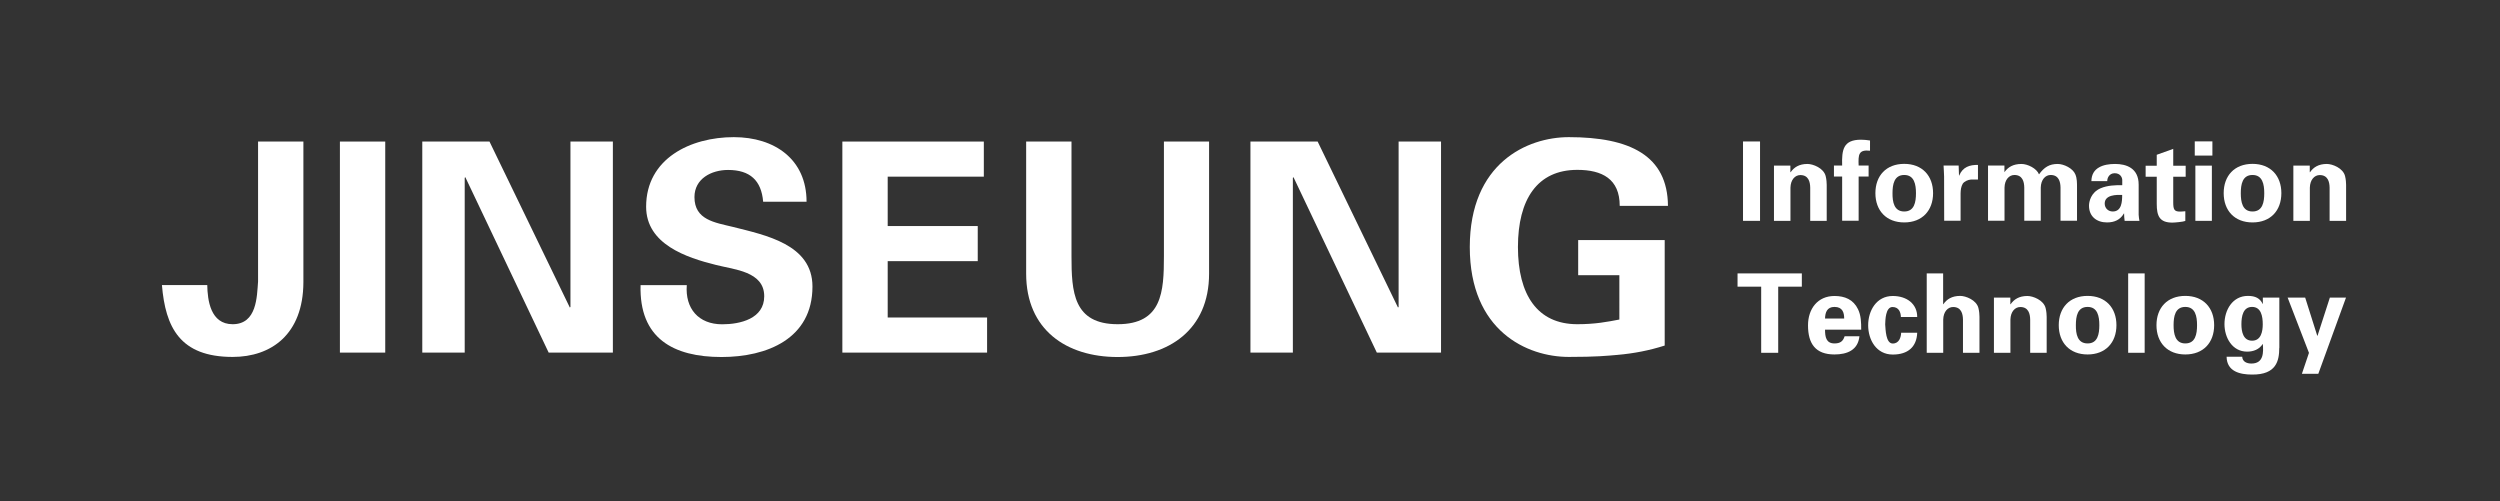
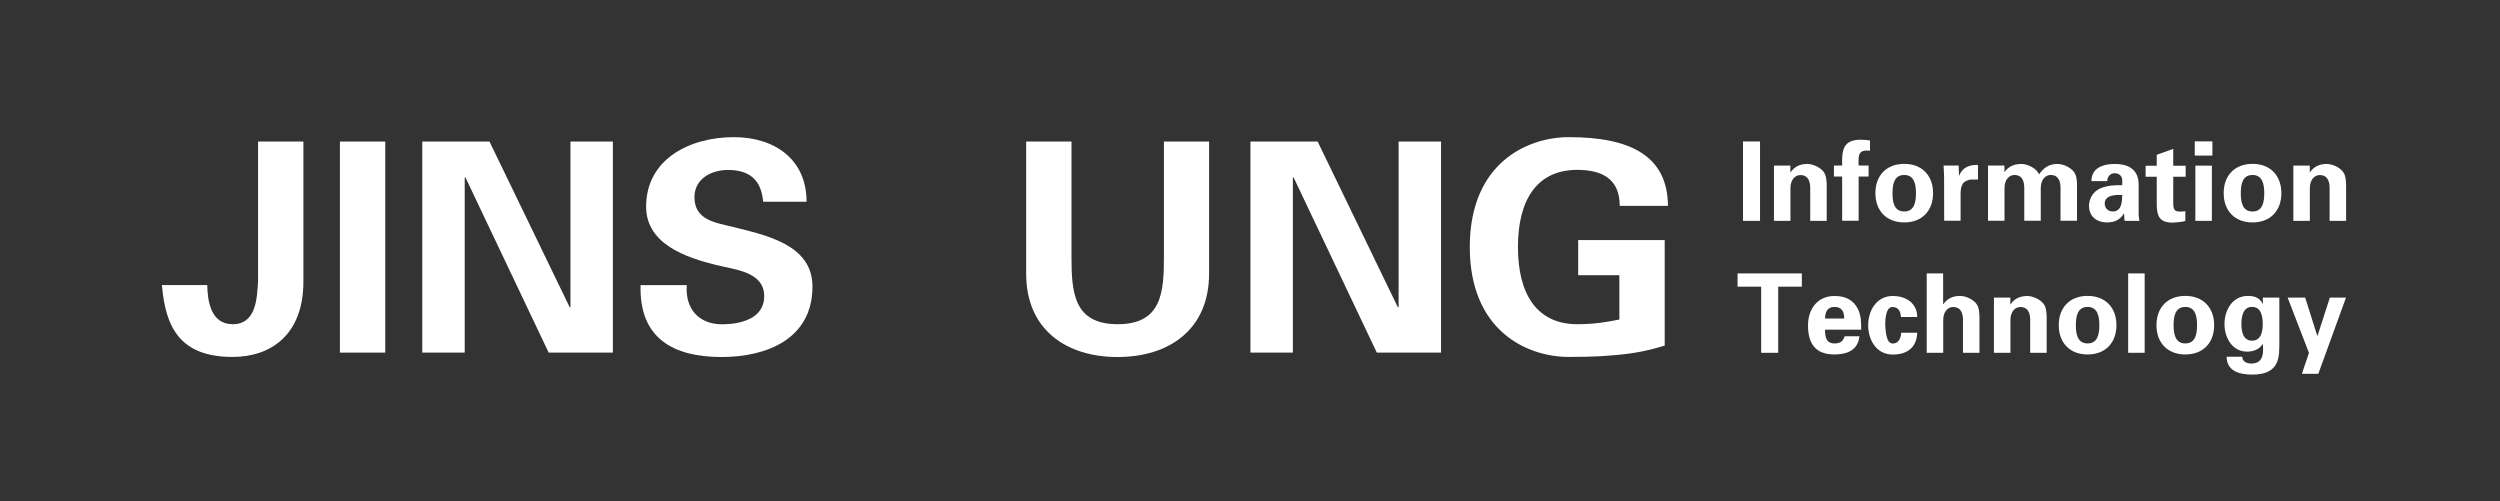
<svg xmlns="http://www.w3.org/2000/svg" version="1.1" id="Layer_1" x="0px" y="0px" viewBox="0 0 283.46 56.84" style="enable-background:new 0 0 283.46 56.84;" xml:space="preserve">
  <rect x="0" y="0" width="283.46" height="56.84" fill="#333333" stroke="none" />
  <style type="text/css">
	.st0{fill:#FFFFFF;}
</style>
  <g>
    <g>
      <g>
        <path class="st0" d="M34.4,100.67v15.97c-0.03,5.9-3.65,8.45-8.02,8.45c-6,0-7.62-3.38-8.02-8.15h5.14     c0.03,1.72,0.36,4.44,2.88,4.44c2.75,0,2.75-3.12,2.88-4.84v-15.88H34.4z" />
        <path class="st0" d="M43.68,124.59h-5.14v-23.93h5.14V124.59z" />
        <path class="st0" d="M62.21,124.59l-9.45-19.89l-0.07,0.07v19.82h-4.81v-23.93h7.62l9.11,18.82l0.07-0.07v-18.76h4.81v23.93     H62.21z" />
        <path class="st0" d="M86.53,107.49c-0.2-2.42-1.49-3.61-3.98-3.61c-1.89,0-3.81,0.99-3.81,3.08c0,2.59,2.32,2.88,4.37,3.38     c3.65,0.93,9.01,1.96,9.01,6.76c0,5.93-5.17,7.99-10.31,7.99c-5.47,0-9.35-2.12-9.18-8.15h5.24c-0.2,2.65,1.33,4.44,4.01,4.44     c2.05,0,4.77-0.63,4.77-3.18c0-2.82-3.41-3.02-5.47-3.55c-3.35-0.83-7.92-2.35-7.92-6.6c0-5.47,5.04-7.89,9.94-7.89     c4.64,0,8.25,2.52,8.25,7.32H86.53z" />
-         <path class="st0" d="M95.51,100.67h16.04v3.98h-10.9v5.6h10.21v3.98h-10.21v6.4h11.27v3.98H95.51V100.67z" />
        <path class="st0" d="M137.09,100.67v14.98c0,6.36-4.57,9.45-10.37,9.45c-5.8,0-10.37-3.08-10.37-9.45v-14.98h5.14v12.99     c0,4.04,0.2,7.72,5.24,7.72s5.24-3.68,5.24-7.72v-12.99H137.09z" />
        <path class="st0" d="M156.11,124.59l-9.45-19.89l-0.07,0.07v19.82h-4.81v-23.93h7.62l9.11,18.82l0.07-0.07v-18.76h4.81v23.93     H156.11z" />
        <path class="st0" d="M178.94,115.81v-3.98h9.81v11.96c-1.76,0.56-3.51,0.9-5.37,1.06c-1.16,0.1-2.35,0.23-5.5,0.23     c-4.74,0-11.23-2.95-11.23-12.46s6.5-12.46,11.23-12.46c6.93,0,11.2,2.09,11.24,7.79h-5.47c0-3.05-1.99-4.08-4.81-4.08     c-4.54,0-6.73,3.35-6.73,8.75c0,5.4,2.19,8.75,6.73,8.75c2.05,0,3.41-0.27,4.77-0.53v-5.04H178.94z" />
      </g>
    </g>
    <g>
      <path class="st0" d="M199.56,109.65h-1.93v-9h1.93V109.65z" />
      <path class="st0" d="M203,104.12l0.02,0.04c0.39-0.57,0.97-0.95,1.92-0.95c0.62,0,1.83,0.46,2.06,1.37c0.1,0.39,0.12,0.79,0.12,1    v4.08h-1.87v-3.76c-0.01-0.67-0.2-1.43-1.12-1.43c-0.59,0-1.1,0.52-1.12,1.43v3.76h-1.87v-6.26H203V104.12z" />
-       <path class="st0" d="M212.04,101.71c-1.32-0.15-1.35,0.45-1.3,1.68h1.13v1.25h-1.13v5.01h-1.87v-5.01h-0.93v-1.25h0.93    c-0.05-1.78,0.11-2.93,2.14-2.93c0.34,0,0.69,0.04,1.02,0.09V101.71z" />
      <path class="st0" d="M215.91,109.84c-2.04,0-3.27-1.35-3.27-3.32s1.22-3.32,3.27-3.32c2.04,0,3.27,1.35,3.27,3.32    S217.95,109.84,215.91,109.84z M215.91,108.59c1.15,0,1.33-1.07,1.33-2.07c0-1-0.19-2.07-1.33-2.07c-1.15,0-1.33,1.07-1.33,2.07    C214.57,107.52,214.76,108.59,215.91,108.59z" />
      <path class="st0" d="M222.08,103.39l0.04,1.13h0.02c0.4-0.98,1.2-1.23,2.13-1.21v1.66h-0.81c-0.31,0.02-0.72,0.2-0.91,0.46    c-0.2,0.35-0.24,0.7-0.25,1.11v3.1h-1.86l-0.01-5.01c0-0.26-0.04-0.79-0.06-1.25H222.08z" />
      <path class="st0" d="M227.25,104.13h0.03c0.39-0.55,0.97-0.92,1.92-0.92c0.7,0,1.73,0.5,1.99,1.18c0.59-0.81,1.17-1.18,2.12-1.18    c0.7,0,1.73,0.5,2,1.18c0.2,0.47,0.19,1,0.19,1.5v3.76h-1.87v-3.76c-0.01-0.67-0.2-1.43-1.12-1.43c-0.59,0-1.1,0.52-1.12,1.43    v3.76h-1.87v-3.76c-0.01-0.67-0.2-1.43-1.12-1.43c-0.59,0-1.1,0.52-1.12,1.43v3.76h-1.87v-6.26h1.86V104.13z" />
      <path class="st0" d="M237.13,105.16c0.01-0.79,0.35-1.27,0.85-1.56c0.51-0.3,1.17-0.4,1.84-0.4c1.26,0,2.67,0.46,2.67,2.34v3.42    c0.01,0.31,0.06,0.5,0.09,0.69h-1.68c-0.04-0.29-0.06-0.57-0.06-0.84h-0.02c-0.42,0.72-1.07,1.02-1.92,1.02    c-1.17,0-2.04-0.67-2.04-1.9c0-0.44,0.2-1.5,1.33-1.98c0.75-0.32,1.7-0.36,2.44-0.34v-0.59c0-0.26-0.2-0.77-0.86-0.77    c-0.65,0-0.86,0.61-0.84,0.9H237.13z M238.64,107.69c0,0.52,0.39,0.9,0.91,0.9c1.03,0,1.07-1.15,1.07-1.88    C239.98,106.7,238.64,106.68,238.64,107.69z" />
      <path class="st0" d="M244.54,103.39v-1.23l1.87-0.67v1.91h1.41v1.25h-1.41v2.9c0,0.82,0.12,1.05,0.77,1.05    c0.2,0,0.4-0.02,0.6-0.04v1.1c-0.21,0.1-1.21,0.19-1.47,0.19c-1.46,0-1.77-0.76-1.77-2.12v-3.08h-1.26v-1.25H244.54z" />
      <path class="st0" d="M250.85,100.65v1.61h-2v-1.61H250.85z M250.79,103.39v6.26h-1.87v-6.26H250.79z" />
      <path class="st0" d="M255.4,109.84c-2.04,0-3.27-1.35-3.27-3.32s1.22-3.32,3.27-3.32c2.04,0,3.27,1.35,3.27,3.32    S257.45,109.84,255.4,109.84z M255.4,108.59c1.15,0,1.33-1.07,1.33-2.07c0-1-0.19-2.07-1.33-2.07c-1.15,0-1.33,1.07-1.33,2.07    C254.07,107.52,254.25,108.59,255.4,108.59z" />
      <path class="st0" d="M261.89,104.12l0.02,0.04c0.39-0.57,0.97-0.95,1.92-0.95c0.62,0,1.83,0.46,2.06,1.37    c0.1,0.39,0.12,0.79,0.12,1v4.08h-1.87v-3.76c-0.01-0.67-0.2-1.43-1.12-1.43c-0.59,0-1.1,0.52-1.12,1.43v3.76h-1.87v-6.26h1.86    V104.12z" />
      <path class="st0" d="M197.01,115.62h7.29v1.5h-2.68v7.5h-1.93v-7.5h-2.68V115.62z" />
      <path class="st0" d="M206.93,121.99c0,0.81,0.11,1.57,1.07,1.57c0.65,0,0.97-0.24,1.15-0.81h1.68c-0.16,1.55-1.37,2.06-2.83,2.06    c-2.14,0-3-1.21-3-3.3c0-1.88,1.1-3.33,3-3.33c1.17,0,2.14,0.4,2.67,1.5c0.17,0.35,0.26,0.72,0.31,1.12    c0.05,0.39,0.05,0.79,0.05,1.2H206.93z M209.1,120.74c0-0.69-0.19-1.32-1.1-1.32c-0.86,0-1.05,0.64-1.07,1.32H209.1z" />
      <path class="st0" d="M215.53,120.55c-0.01-0.51-0.22-1.13-0.95-1.13c-0.8,0-0.81,1.5-0.83,1.98c0.05,0.57,0.06,2.16,0.86,2.16    c0.72,0,0.93-0.71,0.95-1.22h1.82c-0.06,1.6-1.05,2.47-2.77,2.47c-1.86,0-2.79-1.66-2.79-3.32c0-1.66,0.94-3.32,2.79-3.32    c1.6,0,2.78,0.91,2.77,2.38H215.53z" />
      <path class="st0" d="M218.46,124.62v-9h1.86v3.48l0.02,0.02c0.39-0.57,0.97-0.95,1.92-0.95c0.62,0,1.83,0.46,2.06,1.37    c0.1,0.39,0.12,0.79,0.12,1v4.08h-1.87v-3.76c-0.01-0.67-0.2-1.43-1.12-1.43c-0.59,0-1.1,0.52-1.12,1.43v3.76H218.46z" />
      <path class="st0" d="M227.94,119.08l0.02,0.04c0.39-0.57,0.97-0.95,1.92-0.95c0.62,0,1.83,0.46,2.06,1.37    c0.1,0.39,0.12,0.79,0.12,1v4.08h-1.87v-3.76c-0.01-0.67-0.2-1.43-1.12-1.43c-0.59,0-1.1,0.52-1.12,1.43v3.76h-1.87v-6.26h1.86    V119.08z" />
      <path class="st0" d="M236.7,124.8c-2.04,0-3.27-1.35-3.27-3.32s1.22-3.32,3.27-3.32c2.04,0,3.27,1.35,3.27,3.32    S238.74,124.8,236.7,124.8z M236.7,123.56c1.15,0,1.33-1.07,1.33-2.07c0-1-0.19-2.07-1.33-2.07c-1.15,0-1.33,1.07-1.33,2.07    C235.36,122.48,235.55,123.56,236.7,123.56z" />
      <path class="st0" d="M243.17,115.62v9h-1.87v-9H243.17z" />
-       <path class="st0" d="M247.78,124.8c-2.04,0-3.27-1.35-3.27-3.32s1.22-3.32,3.27-3.32c2.04,0,3.27,1.35,3.27,3.32    S249.83,124.8,247.78,124.8z M247.78,123.56c1.15,0,1.33-1.07,1.33-2.07c0-1-0.19-2.07-1.33-2.07c-1.15,0-1.33,1.07-1.33,2.07    C246.45,122.48,246.64,123.56,247.78,123.56z" />
      <path class="st0" d="M258.43,124.06c0,1.46-0.32,3.05-3.07,3.03c-1.38,0-2.87-0.34-2.9-2.02h1.77c0.03,0.56,0.52,0.77,1.04,0.77    c1.42,0,1.37-1.3,1.3-2.21h-0.02c-0.39,0.61-1.05,0.86-1.76,0.86c-1.7,0-2.57-1.6-2.57-3.12c0-1.6,0.91-3.2,2.66-3.2    c0.84,0,1.37,0.27,1.67,0.91h0.02v-0.72h1.87V124.06z M255.35,123.25c1.02,0,1.21-1.05,1.21-1.86c0-0.92-0.19-1.97-1.21-1.97    s-1.21,1.05-1.21,1.97C254.14,122.2,254.33,123.25,255.35,123.25z" />
      <path class="st0" d="M264.17,118.36H266l-3.14,8.64H261l0.8-2.37l-2.42-6.27h1.99l1.37,4.33h0.03L264.17,118.36z" />
    </g>
  </g>
  <g>
    <g>
      <g>
        <path class="st0" d="M34.4,16.05v15.97c-0.03,5.9-3.65,8.45-8.02,8.45c-6,0-7.62-3.38-8.02-8.15h5.14     c0.03,1.72,0.36,4.44,2.88,4.44c2.75,0,2.75-3.12,2.88-4.84V16.05H34.4z" />
        <path class="st0" d="M43.68,39.98h-5.14V16.05h5.14V39.98z" />
        <path class="st0" d="M62.21,39.98l-9.45-19.89l-0.07,0.07v19.82h-4.81V16.05h7.62l9.11,18.82l0.07-0.07V16.05h4.81v23.93H62.21z" />
        <path class="st0" d="M86.53,22.88c-0.2-2.42-1.49-3.61-3.98-3.61c-1.89,0-3.81,0.99-3.81,3.08c0,2.59,2.32,2.88,4.37,3.38     c3.65,0.93,9.01,1.96,9.01,6.76c0,5.93-5.17,7.99-10.31,7.99c-5.47,0-9.35-2.12-9.18-8.15h5.24c-0.2,2.65,1.33,4.44,4.01,4.44     c2.05,0,4.77-0.63,4.77-3.18c0-2.82-3.41-3.02-5.47-3.55c-3.35-0.83-7.92-2.35-7.92-6.6c0-5.47,5.04-7.89,9.94-7.89     c4.64,0,8.25,2.52,8.25,7.32H86.53z" />
-         <path class="st0" d="M95.51,16.05h16.04v3.98h-10.9v5.6h10.21v3.98h-10.21V36h11.27v3.98H95.51V16.05z" />
        <path class="st0" d="M137.09,16.05v14.98c0,6.36-4.57,9.45-10.37,9.45c-5.8,0-10.37-3.08-10.37-9.45V16.05h5.14v12.99     c0,4.04,0.2,7.72,5.24,7.72s5.24-3.68,5.24-7.72V16.05H137.09z" />
        <path class="st0" d="M156.11,39.98l-9.45-19.89l-0.07,0.07v19.82h-4.81V16.05h7.62l9.11,18.82l0.07-0.07V16.05h4.81v23.93H156.11     z" />
        <path class="st0" d="M178.94,31.2v-3.98h9.81v11.96c-1.76,0.56-3.51,0.9-5.37,1.06c-1.16,0.1-2.35,0.23-5.5,0.23     c-4.74,0-11.23-2.95-11.23-12.46s6.5-12.46,11.23-12.46c6.93,0,11.2,2.09,11.24,7.79h-5.47c0-3.05-1.99-4.08-4.81-4.08     c-4.54,0-6.73,3.35-6.73,8.75c0,5.4,2.19,8.75,6.73,8.75c2.05,0,3.41-0.27,4.77-0.53V31.2H178.94z" />
      </g>
    </g>
    <g>
      <path class="st0" d="M199.56,25.04h-1.93v-9h1.93V25.04z" />
      <path class="st0" d="M203,19.5l0.02,0.04c0.39-0.57,0.97-0.95,1.92-0.95c0.62,0,1.83,0.46,2.06,1.37c0.1,0.39,0.12,0.79,0.12,1    v4.08h-1.87v-3.76c-0.01-0.67-0.2-1.43-1.12-1.43c-0.59,0-1.1,0.52-1.12,1.43v3.76h-1.87v-6.26H203V19.5z" />
      <path class="st0" d="M212.04,17.09c-1.32-0.15-1.35,0.45-1.3,1.68h1.13v1.25h-1.13v5.01h-1.87v-5.01h-0.93v-1.25h0.93    c-0.05-1.78,0.11-2.93,2.14-2.93c0.34,0,0.69,0.04,1.02,0.09V17.09z" />
      <path class="st0" d="M215.91,25.22c-2.04,0-3.27-1.35-3.27-3.32s1.22-3.32,3.27-3.32c2.04,0,3.27,1.35,3.27,3.32    S217.95,25.22,215.91,25.22z M215.91,23.98c1.15,0,1.33-1.07,1.33-2.07c0-1-0.19-2.07-1.33-2.07c-1.15,0-1.33,1.07-1.33,2.07    C214.57,22.9,214.76,23.98,215.91,23.98z" />
      <path class="st0" d="M222.08,18.78l0.04,1.13h0.02c0.4-0.98,1.2-1.23,2.13-1.21v1.66h-0.81c-0.31,0.02-0.72,0.2-0.91,0.46    c-0.2,0.35-0.24,0.7-0.25,1.11v3.1h-1.86l-0.01-5.01c0-0.26-0.04-0.79-0.06-1.25H222.08z" />
      <path class="st0" d="M227.25,19.51h0.03c0.39-0.55,0.97-0.92,1.92-0.92c0.7,0,1.73,0.5,1.99,1.18c0.59-0.81,1.17-1.18,2.12-1.18    c0.7,0,1.73,0.5,2,1.18c0.2,0.47,0.19,1,0.19,1.5v3.76h-1.87v-3.76c-0.01-0.67-0.2-1.43-1.12-1.43c-0.59,0-1.1,0.52-1.12,1.43    v3.76h-1.87v-3.76c-0.01-0.67-0.2-1.43-1.12-1.43c-0.59,0-1.1,0.52-1.12,1.43v3.76h-1.87v-6.26h1.86V19.51z" />
      <path class="st0" d="M237.13,20.55c0.01-0.79,0.35-1.27,0.85-1.56c0.51-0.3,1.17-0.4,1.84-0.4c1.26,0,2.67,0.46,2.67,2.34v3.42    c0.01,0.31,0.06,0.5,0.09,0.69h-1.68c-0.04-0.29-0.06-0.57-0.06-0.84h-0.02c-0.42,0.72-1.07,1.02-1.92,1.02    c-1.17,0-2.04-0.67-2.04-1.9c0-0.44,0.2-1.5,1.33-1.98c0.75-0.32,1.7-0.36,2.44-0.34v-0.59c0-0.26-0.2-0.77-0.86-0.77    c-0.65,0-0.86,0.61-0.84,0.9H237.13z M238.64,23.08c0,0.52,0.39,0.9,0.91,0.9c1.03,0,1.07-1.15,1.07-1.88    C239.98,22.08,238.64,22.07,238.64,23.08z" />
      <path class="st0" d="M244.54,18.78v-1.23l1.87-0.67v1.91h1.41v1.25h-1.41v2.9c0,0.82,0.12,1.05,0.77,1.05c0.2,0,0.4-0.02,0.6-0.04    v1.1c-0.21,0.1-1.21,0.19-1.47,0.19c-1.46,0-1.77-0.76-1.77-2.12v-3.08h-1.26v-1.25H244.54z" />
      <path class="st0" d="M250.85,16.03v1.61h-2v-1.61H250.85z M250.79,18.78v6.26h-1.87v-6.26H250.79z" />
      <path class="st0" d="M255.4,25.22c-2.04,0-3.27-1.35-3.27-3.32s1.22-3.32,3.27-3.32c2.04,0,3.27,1.35,3.27,3.32    S257.45,25.22,255.4,25.22z M255.4,23.98c1.15,0,1.33-1.07,1.33-2.07c0-1-0.19-2.07-1.33-2.07c-1.15,0-1.33,1.07-1.33,2.07    C254.07,22.9,254.25,23.98,255.4,23.98z" />
      <path class="st0" d="M261.89,19.5l0.02,0.04c0.39-0.57,0.97-0.95,1.92-0.95c0.62,0,1.83,0.46,2.06,1.37c0.1,0.39,0.12,0.79,0.12,1    v4.08h-1.87v-3.76c-0.01-0.67-0.2-1.43-1.12-1.43c-0.59,0-1.1,0.52-1.12,1.43v3.76h-1.87v-6.26h1.86V19.5z" />
      <path class="st0" d="M197.01,31h7.29v1.5h-2.68V40h-1.93v-7.5h-2.68V31z" />
      <path class="st0" d="M206.93,37.37c0,0.81,0.11,1.57,1.07,1.57c0.65,0,0.97-0.24,1.15-0.81h1.68c-0.16,1.55-1.37,2.06-2.83,2.06    c-2.14,0-3-1.21-3-3.3c0-1.88,1.1-3.33,3-3.33c1.17,0,2.14,0.4,2.67,1.5c0.17,0.35,0.26,0.72,0.31,1.12    c0.05,0.39,0.05,0.79,0.05,1.2H206.93z M209.1,36.12c0-0.69-0.19-1.32-1.1-1.32c-0.86,0-1.05,0.64-1.07,1.32H209.1z" />
      <path class="st0" d="M215.53,35.94c-0.01-0.51-0.22-1.13-0.95-1.13c-0.8,0-0.81,1.5-0.83,1.98c0.05,0.57,0.06,2.16,0.86,2.16    c0.72,0,0.93-0.71,0.95-1.22h1.82c-0.06,1.6-1.05,2.47-2.77,2.47c-1.86,0-2.79-1.66-2.79-3.32c0-1.66,0.94-3.32,2.79-3.32    c1.6,0,2.78,0.91,2.77,2.38H215.53z" />
      <path class="st0" d="M218.46,40v-9h1.86v3.48l0.02,0.02c0.39-0.57,0.97-0.95,1.92-0.95c0.62,0,1.83,0.46,2.06,1.37    c0.1,0.39,0.12,0.79,0.12,1V40h-1.87v-3.76c-0.01-0.67-0.2-1.43-1.12-1.43c-0.59,0-1.1,0.52-1.12,1.43V40H218.46z" />
      <path class="st0" d="M227.94,34.47l0.02,0.04c0.39-0.57,0.97-0.95,1.92-0.95c0.62,0,1.83,0.46,2.06,1.37    c0.1,0.39,0.12,0.79,0.12,1V40h-1.87v-3.76c-0.01-0.67-0.2-1.43-1.12-1.43c-0.59,0-1.1,0.52-1.12,1.43V40h-1.87v-6.26h1.86V34.47z    " />
      <path class="st0" d="M236.7,40.19c-2.04,0-3.27-1.35-3.27-3.32s1.22-3.32,3.27-3.32c2.04,0,3.27,1.35,3.27,3.32    S238.74,40.19,236.7,40.19z M236.7,38.94c1.15,0,1.33-1.07,1.33-2.07c0-1-0.19-2.07-1.33-2.07c-1.15,0-1.33,1.07-1.33,2.07    C235.36,37.87,235.55,38.94,236.7,38.94z" />
      <path class="st0" d="M243.17,31v9h-1.87v-9H243.17z" />
      <path class="st0" d="M247.78,40.19c-2.04,0-3.27-1.35-3.27-3.32s1.22-3.32,3.27-3.32c2.04,0,3.27,1.35,3.27,3.32    S249.83,40.19,247.78,40.19z M247.78,38.94c1.15,0,1.33-1.07,1.33-2.07c0-1-0.19-2.07-1.33-2.07c-1.15,0-1.33,1.07-1.33,2.07    C246.45,37.87,246.64,38.94,247.78,38.94z" />
      <path class="st0" d="M258.43,39.44c0,1.46-0.32,3.05-3.07,3.03c-1.38,0-2.87-0.34-2.9-2.02h1.77c0.03,0.56,0.52,0.77,1.04,0.77    c1.42,0,1.37-1.3,1.3-2.21h-0.02c-0.39,0.61-1.05,0.86-1.76,0.86c-1.7,0-2.57-1.6-2.57-3.12c0-1.6,0.91-3.2,2.66-3.2    c0.84,0,1.37,0.27,1.67,0.91h0.02v-0.72h1.87V39.44z M255.35,38.63c1.02,0,1.21-1.05,1.21-1.86c0-0.92-0.19-1.97-1.21-1.97    s-1.21,1.05-1.21,1.97C254.14,37.58,254.33,38.63,255.35,38.63z" />
      <path class="st0" d="M264.17,33.74H266l-3.14,8.64H261l0.8-2.37l-2.42-6.27h1.99l1.37,4.33h0.03L264.17,33.74z" />
    </g>
  </g>
</svg>